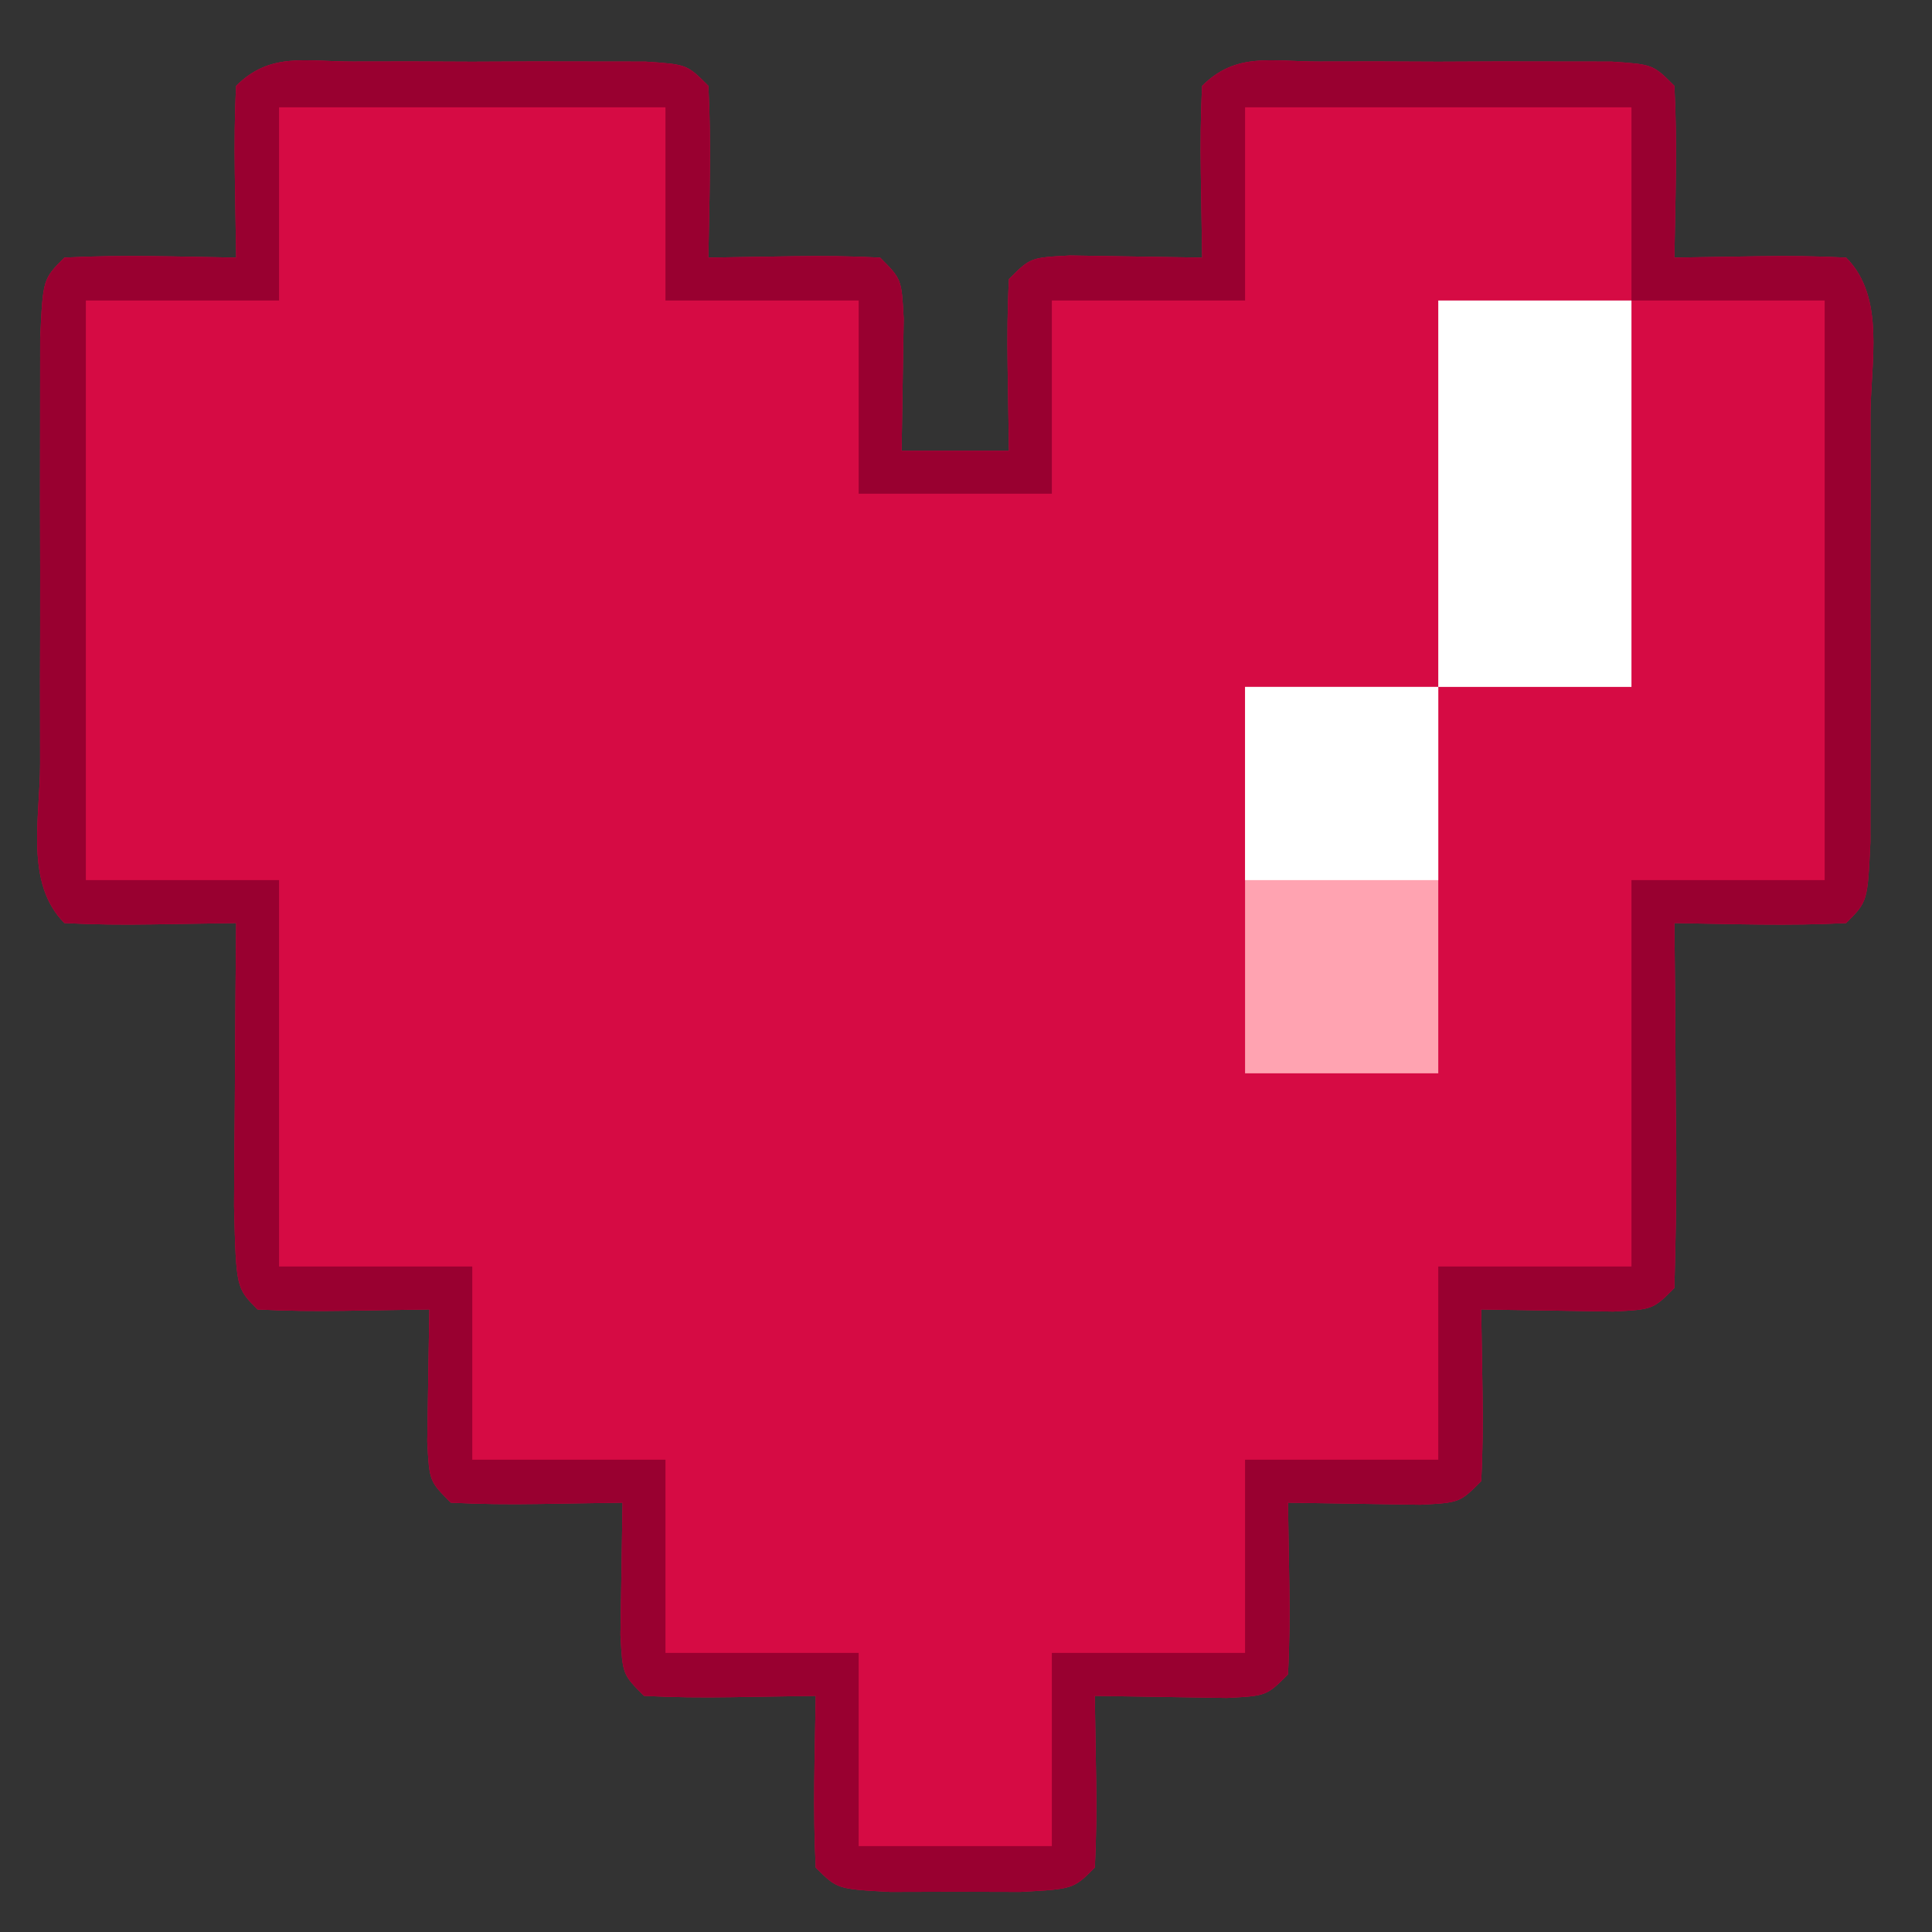
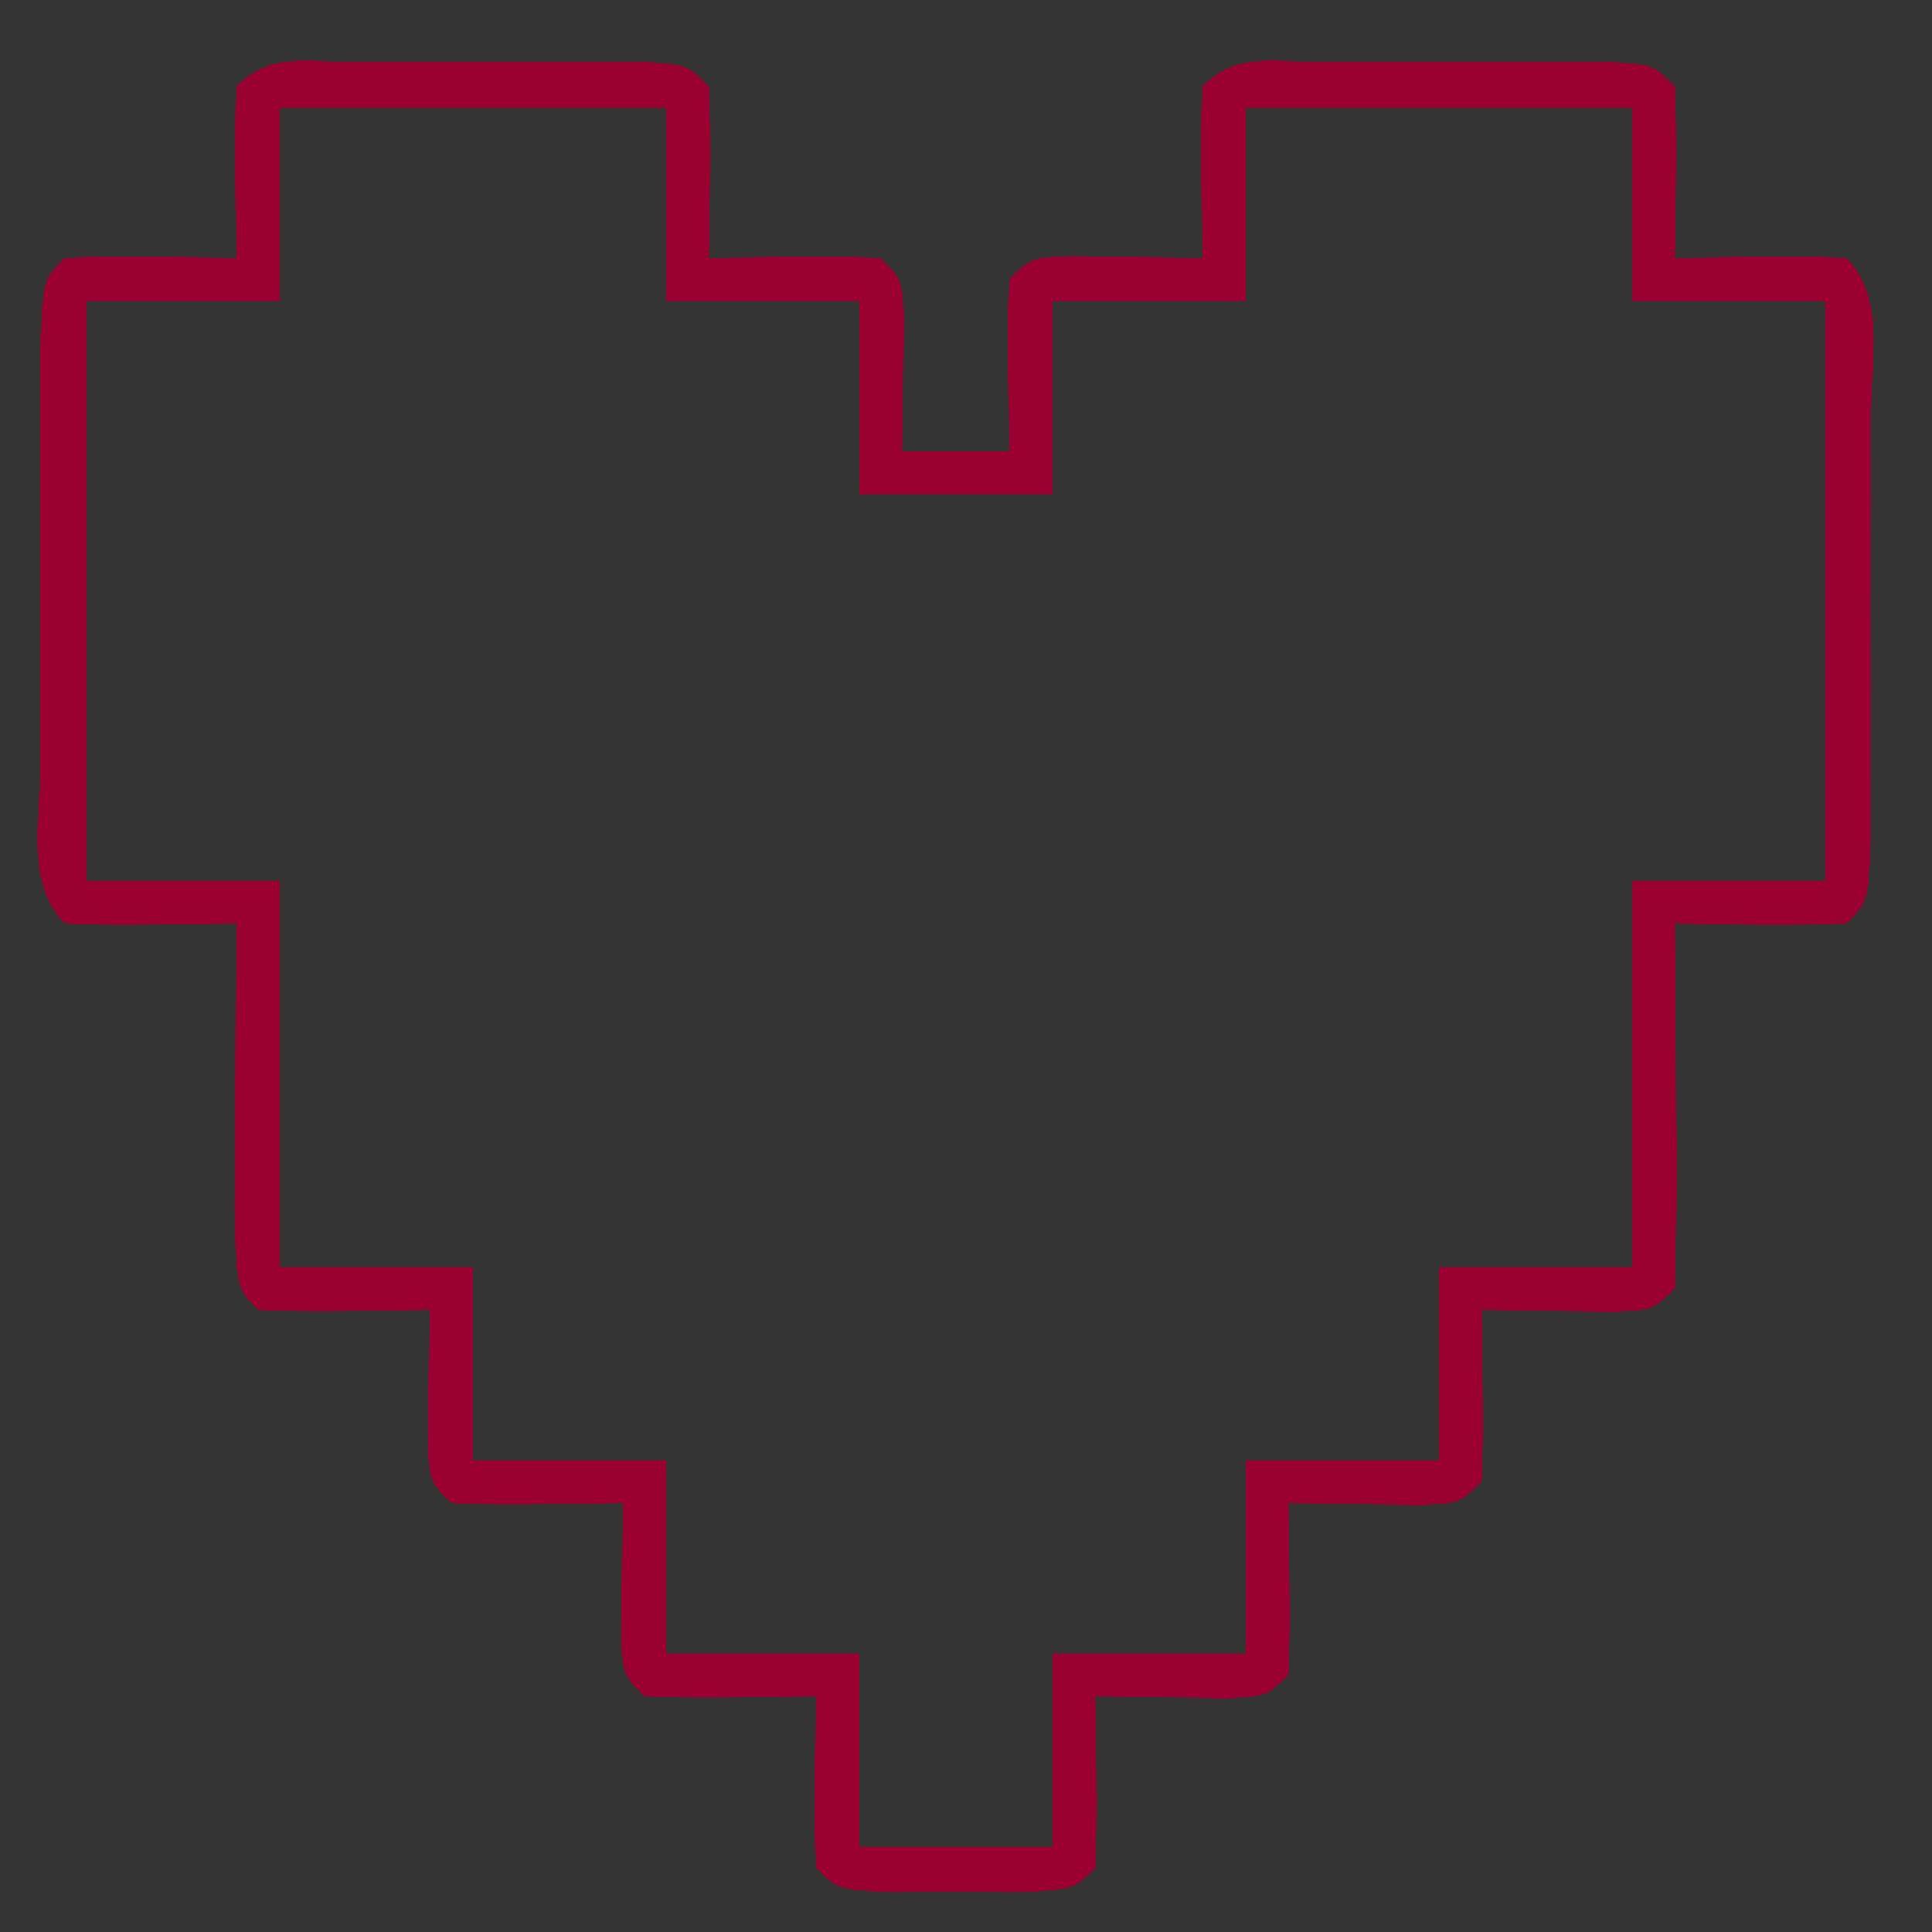
<svg xmlns="http://www.w3.org/2000/svg" version="1.1" width="90" height="90">
  <rect width="100%" height="100%" fill="#333333" stroke="none" />
-   <path d="M0 0 C0.895 -0.001 1.789 -0.003 2.711 -0.004 C3.652 -0 4.593 0.004 5.562 0.008 C6.974 0.002 6.974 0.002 8.414 -0.004 C9.756 -0.002 9.756 -0.002 11.125 0 C11.951 0.001 12.778 0.002 13.629 0.003 C15.562 0.133 15.562 0.133 16.562 1.133 C16.704 3.803 16.605 6.457 16.562 9.133 C17.862 9.112 19.161 9.092 20.5 9.07 C21.854 9.049 23.21 9.061 24.562 9.133 C25.562 10.133 25.562 10.133 25.66 11.98 C25.628 14.031 25.595 16.082 25.562 18.133 C27.212 18.133 28.863 18.133 30.562 18.133 C30.542 16.833 30.521 15.534 30.5 14.195 C30.479 12.841 30.491 11.485 30.562 10.133 C31.562 9.133 31.562 9.133 33.41 9.035 C35.461 9.068 37.512 9.1 39.562 9.133 C39.542 7.833 39.521 6.534 39.5 5.195 C39.479 3.841 39.491 2.485 39.562 1.133 C41.152 -0.457 42.801 0.003 45 0 C45.895 -0.001 46.789 -0.003 47.711 -0.004 C48.652 -0 49.593 0.004 50.562 0.008 C51.974 0.002 51.974 0.002 53.414 -0.004 C54.756 -0.002 54.756 -0.002 56.125 0 C56.951 0.001 57.778 0.002 58.629 0.003 C60.562 0.133 60.562 0.133 61.562 1.133 C61.704 3.803 61.605 6.457 61.562 9.133 C62.862 9.112 64.161 9.092 65.5 9.07 C66.854 9.049 68.21 9.061 69.562 9.133 C71.42 10.99 70.693 14.058 70.695 16.539 C70.697 17.84 70.698 19.14 70.699 20.48 C70.697 21.161 70.695 21.842 70.693 22.543 C70.688 24.624 70.693 26.705 70.699 28.785 C70.698 30.086 70.697 31.386 70.695 32.727 C70.694 33.93 70.693 35.133 70.692 36.373 C70.562 39.133 70.562 39.133 69.562 40.133 C66.892 40.274 64.238 40.175 61.562 40.133 C61.574 41.348 61.586 42.564 61.598 43.816 C61.607 45.401 61.616 46.986 61.625 48.57 C61.633 49.373 61.642 50.175 61.65 51.002 C61.659 53.046 61.615 55.09 61.562 57.133 C60.562 58.133 60.562 58.133 58.715 58.23 C56.664 58.198 54.613 58.165 52.562 58.133 C52.583 59.432 52.604 60.732 52.625 62.07 C52.646 63.424 52.634 64.78 52.562 66.133 C51.562 67.133 51.562 67.133 49.715 67.23 C47.664 67.198 45.613 67.165 43.562 67.133 C43.583 68.432 43.604 69.732 43.625 71.07 C43.646 72.424 43.634 73.78 43.562 75.133 C42.562 76.133 42.562 76.133 40.715 76.23 C38.664 76.198 36.613 76.165 34.562 76.133 C34.583 77.432 34.604 78.732 34.625 80.07 C34.646 81.424 34.634 82.78 34.562 84.133 C33.562 85.133 33.562 85.133 31.094 85.266 C29.593 85.262 29.593 85.262 28.062 85.258 C27.062 85.26 26.062 85.263 25.031 85.266 C22.562 85.133 22.562 85.133 21.562 84.133 C21.421 81.462 21.52 78.808 21.562 76.133 C20.263 76.153 18.964 76.174 17.625 76.195 C16.271 76.217 14.915 76.204 13.562 76.133 C12.562 75.133 12.562 75.133 12.465 73.285 C12.497 71.234 12.53 69.184 12.562 67.133 C10.613 67.164 10.613 67.164 8.625 67.195 C7.271 67.217 5.915 67.204 4.562 67.133 C3.562 66.133 3.562 66.133 3.465 64.285 C3.497 62.234 3.53 60.184 3.562 58.133 C2.263 58.153 0.964 58.174 -0.375 58.195 C-1.729 58.217 -3.085 58.204 -4.438 58.133 C-5.438 57.133 -5.438 57.133 -5.535 53.316 C-5.528 51.734 -5.517 50.152 -5.5 48.57 C-5.493 47.361 -5.493 47.361 -5.486 46.127 C-5.475 44.129 -5.457 42.131 -5.438 40.133 C-6.737 40.153 -8.036 40.174 -9.375 40.195 C-10.729 40.217 -12.085 40.204 -13.438 40.133 C-15.295 38.276 -14.568 35.208 -14.57 32.727 C-14.572 31.426 -14.573 30.125 -14.574 28.785 C-14.572 28.104 -14.57 27.424 -14.568 26.722 C-14.563 24.642 -14.568 22.561 -14.574 20.48 C-14.573 19.18 -14.572 17.879 -14.57 16.539 C-14.569 15.336 -14.568 14.132 -14.567 12.893 C-14.438 10.133 -14.438 10.133 -13.438 9.133 C-10.767 8.992 -8.113 9.09 -5.438 9.133 C-5.458 7.833 -5.479 6.534 -5.5 5.195 C-5.521 3.841 -5.509 2.485 -5.438 1.133 C-3.848 -0.457 -2.199 0.003 0 0 Z " fill="#D60B44" transform="translate(16.438,2.867)" />
  <path d="M0 0 C0.895 -0.001 1.789 -0.003 2.711 -0.004 C3.652 -0 4.593 0.004 5.562 0.008 C6.974 0.002 6.974 0.002 8.414 -0.004 C9.756 -0.002 9.756 -0.002 11.125 0 C11.951 0.001 12.778 0.002 13.629 0.003 C15.562 0.133 15.562 0.133 16.562 1.133 C16.704 3.803 16.605 6.457 16.562 9.133 C17.862 9.112 19.161 9.092 20.5 9.07 C21.854 9.049 23.21 9.061 24.562 9.133 C25.562 10.133 25.562 10.133 25.66 11.98 C25.628 14.031 25.595 16.082 25.562 18.133 C27.212 18.133 28.863 18.133 30.562 18.133 C30.542 16.833 30.521 15.534 30.5 14.195 C30.479 12.841 30.491 11.485 30.562 10.133 C31.562 9.133 31.562 9.133 33.41 9.035 C35.461 9.068 37.512 9.1 39.562 9.133 C39.542 7.833 39.521 6.534 39.5 5.195 C39.479 3.841 39.491 2.485 39.562 1.133 C41.152 -0.457 42.801 0.003 45 0 C45.895 -0.001 46.789 -0.003 47.711 -0.004 C48.652 -0 49.593 0.004 50.562 0.008 C51.974 0.002 51.974 0.002 53.414 -0.004 C54.756 -0.002 54.756 -0.002 56.125 0 C56.951 0.001 57.778 0.002 58.629 0.003 C60.562 0.133 60.562 0.133 61.562 1.133 C61.704 3.803 61.605 6.457 61.562 9.133 C62.862 9.112 64.161 9.092 65.5 9.07 C66.854 9.049 68.21 9.061 69.562 9.133 C71.42 10.99 70.693 14.058 70.695 16.539 C70.697 17.84 70.698 19.14 70.699 20.48 C70.697 21.161 70.695 21.842 70.693 22.543 C70.688 24.624 70.693 26.705 70.699 28.785 C70.698 30.086 70.697 31.386 70.695 32.727 C70.694 33.93 70.693 35.133 70.692 36.373 C70.562 39.133 70.562 39.133 69.562 40.133 C66.892 40.274 64.238 40.175 61.562 40.133 C61.574 41.348 61.586 42.564 61.598 43.816 C61.607 45.401 61.616 46.986 61.625 48.57 C61.633 49.373 61.642 50.175 61.65 51.002 C61.659 53.046 61.615 55.09 61.562 57.133 C60.562 58.133 60.562 58.133 58.715 58.23 C56.664 58.198 54.613 58.165 52.562 58.133 C52.583 59.432 52.604 60.732 52.625 62.07 C52.646 63.424 52.634 64.78 52.562 66.133 C51.562 67.133 51.562 67.133 49.715 67.23 C47.664 67.198 45.613 67.165 43.562 67.133 C43.583 68.432 43.604 69.732 43.625 71.07 C43.646 72.424 43.634 73.78 43.562 75.133 C42.562 76.133 42.562 76.133 40.715 76.23 C38.664 76.198 36.613 76.165 34.562 76.133 C34.583 77.432 34.604 78.732 34.625 80.07 C34.646 81.424 34.634 82.78 34.562 84.133 C33.562 85.133 33.562 85.133 31.094 85.266 C29.593 85.262 29.593 85.262 28.062 85.258 C27.062 85.26 26.062 85.263 25.031 85.266 C22.562 85.133 22.562 85.133 21.562 84.133 C21.421 81.462 21.52 78.808 21.562 76.133 C20.263 76.153 18.964 76.174 17.625 76.195 C16.271 76.217 14.915 76.204 13.562 76.133 C12.562 75.133 12.562 75.133 12.465 73.285 C12.497 71.234 12.53 69.184 12.562 67.133 C10.613 67.164 10.613 67.164 8.625 67.195 C7.271 67.217 5.915 67.204 4.562 67.133 C3.562 66.133 3.562 66.133 3.465 64.285 C3.497 62.234 3.53 60.184 3.562 58.133 C2.263 58.153 0.964 58.174 -0.375 58.195 C-1.729 58.217 -3.085 58.204 -4.438 58.133 C-5.438 57.133 -5.438 57.133 -5.535 53.316 C-5.528 51.734 -5.517 50.152 -5.5 48.57 C-5.493 47.361 -5.493 47.361 -5.486 46.127 C-5.475 44.129 -5.457 42.131 -5.438 40.133 C-6.737 40.153 -8.036 40.174 -9.375 40.195 C-10.729 40.217 -12.085 40.204 -13.438 40.133 C-15.295 38.276 -14.568 35.208 -14.57 32.727 C-14.572 31.426 -14.573 30.125 -14.574 28.785 C-14.572 28.104 -14.57 27.424 -14.568 26.722 C-14.563 24.642 -14.568 22.561 -14.574 20.48 C-14.573 19.18 -14.572 17.879 -14.57 16.539 C-14.569 15.336 -14.568 14.132 -14.567 12.893 C-14.438 10.133 -14.438 10.133 -13.438 9.133 C-10.767 8.992 -8.113 9.09 -5.438 9.133 C-5.458 7.833 -5.479 6.534 -5.5 5.195 C-5.521 3.841 -5.509 2.485 -5.438 1.133 C-3.848 -0.457 -2.199 0.003 0 0 Z M-3.438 2.133 C-3.438 5.103 -3.438 8.073 -3.438 11.133 C-6.407 11.133 -9.377 11.133 -12.438 11.133 C-12.438 20.043 -12.438 28.953 -12.438 38.133 C-9.467 38.133 -6.497 38.133 -3.438 38.133 C-3.438 44.073 -3.438 50.013 -3.438 56.133 C-0.468 56.133 2.502 56.133 5.562 56.133 C5.562 59.103 5.562 62.073 5.562 65.133 C8.533 65.133 11.502 65.133 14.562 65.133 C14.562 68.103 14.562 71.073 14.562 74.133 C17.532 74.133 20.503 74.133 23.562 74.133 C23.562 77.103 23.562 80.073 23.562 83.133 C26.532 83.133 29.503 83.133 32.562 83.133 C32.562 80.163 32.562 77.193 32.562 74.133 C35.532 74.133 38.502 74.133 41.562 74.133 C41.562 71.163 41.562 68.193 41.562 65.133 C44.532 65.133 47.502 65.133 50.562 65.133 C50.562 62.163 50.562 59.193 50.562 56.133 C53.532 56.133 56.502 56.133 59.562 56.133 C59.562 50.193 59.562 44.253 59.562 38.133 C62.532 38.133 65.502 38.133 68.562 38.133 C68.562 29.223 68.562 20.313 68.562 11.133 C65.593 11.133 62.623 11.133 59.562 11.133 C59.562 8.163 59.562 5.193 59.562 2.133 C53.623 2.133 47.682 2.133 41.562 2.133 C41.562 5.103 41.562 8.073 41.562 11.133 C38.593 11.133 35.623 11.133 32.562 11.133 C32.562 14.103 32.562 17.073 32.562 20.133 C29.593 20.133 26.622 20.133 23.562 20.133 C23.562 17.163 23.562 14.193 23.562 11.133 C20.593 11.133 17.622 11.133 14.562 11.133 C14.562 8.163 14.562 5.193 14.562 2.133 C8.623 2.133 2.683 2.133 -3.438 2.133 Z " fill="#990030" transform="translate(16.438,2.867)" />
-   <path d="M0 0 C2.97 0 5.94 0 9 0 C9 5.94 9 11.88 9 18 C6.03 18 3.06 18 0 18 C0 12.06 0 6.12 0 0 Z " fill="#FFA3B1" transform="translate(58,32)" />
-   <path d="M0 0 C2.97 0 5.94 0 9 0 C9 5.94 9 11.88 9 18 C6.03 18 3.06 18 0 18 C0 12.06 0 6.12 0 0 Z " fill="#FFFFFF" transform="translate(67,14)" />
-   <path d="M0 0 C2.97 0 5.94 0 9 0 C9 2.97 9 5.94 9 9 C6.03 9 3.06 9 0 9 C0 6.03 0 3.06 0 0 Z " fill="#FFFFFF" transform="translate(58,32)" />
</svg>